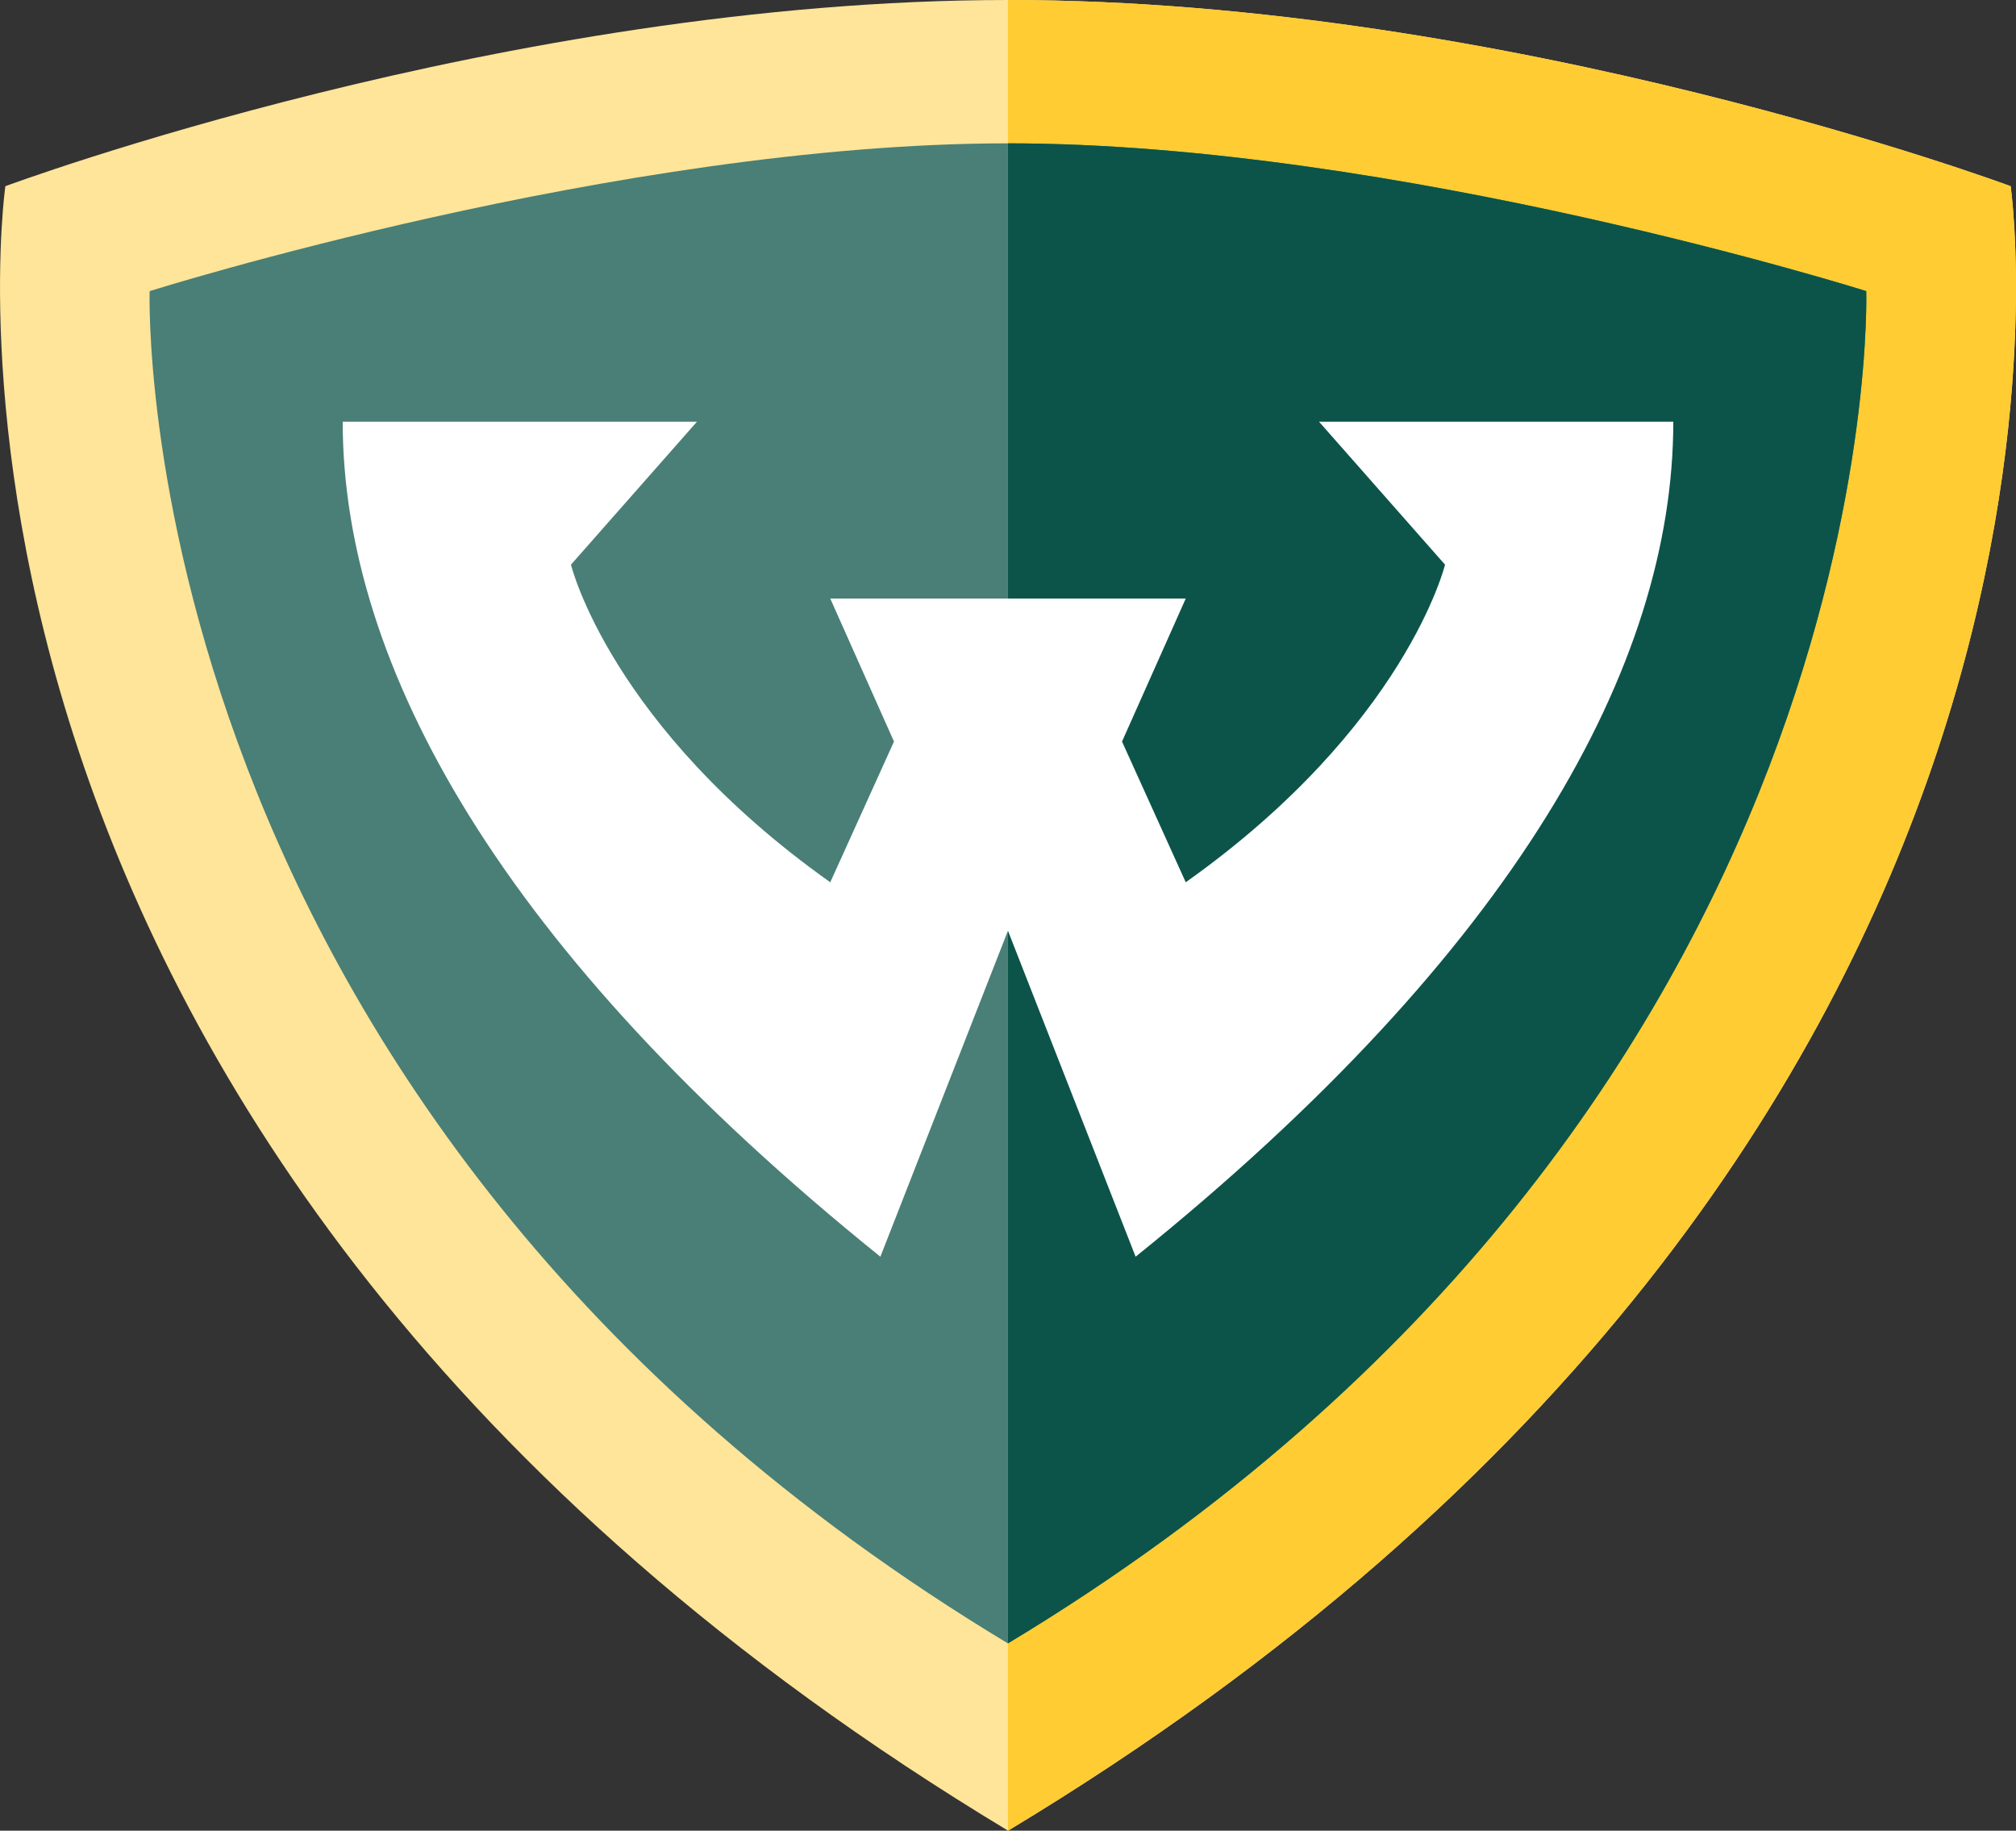
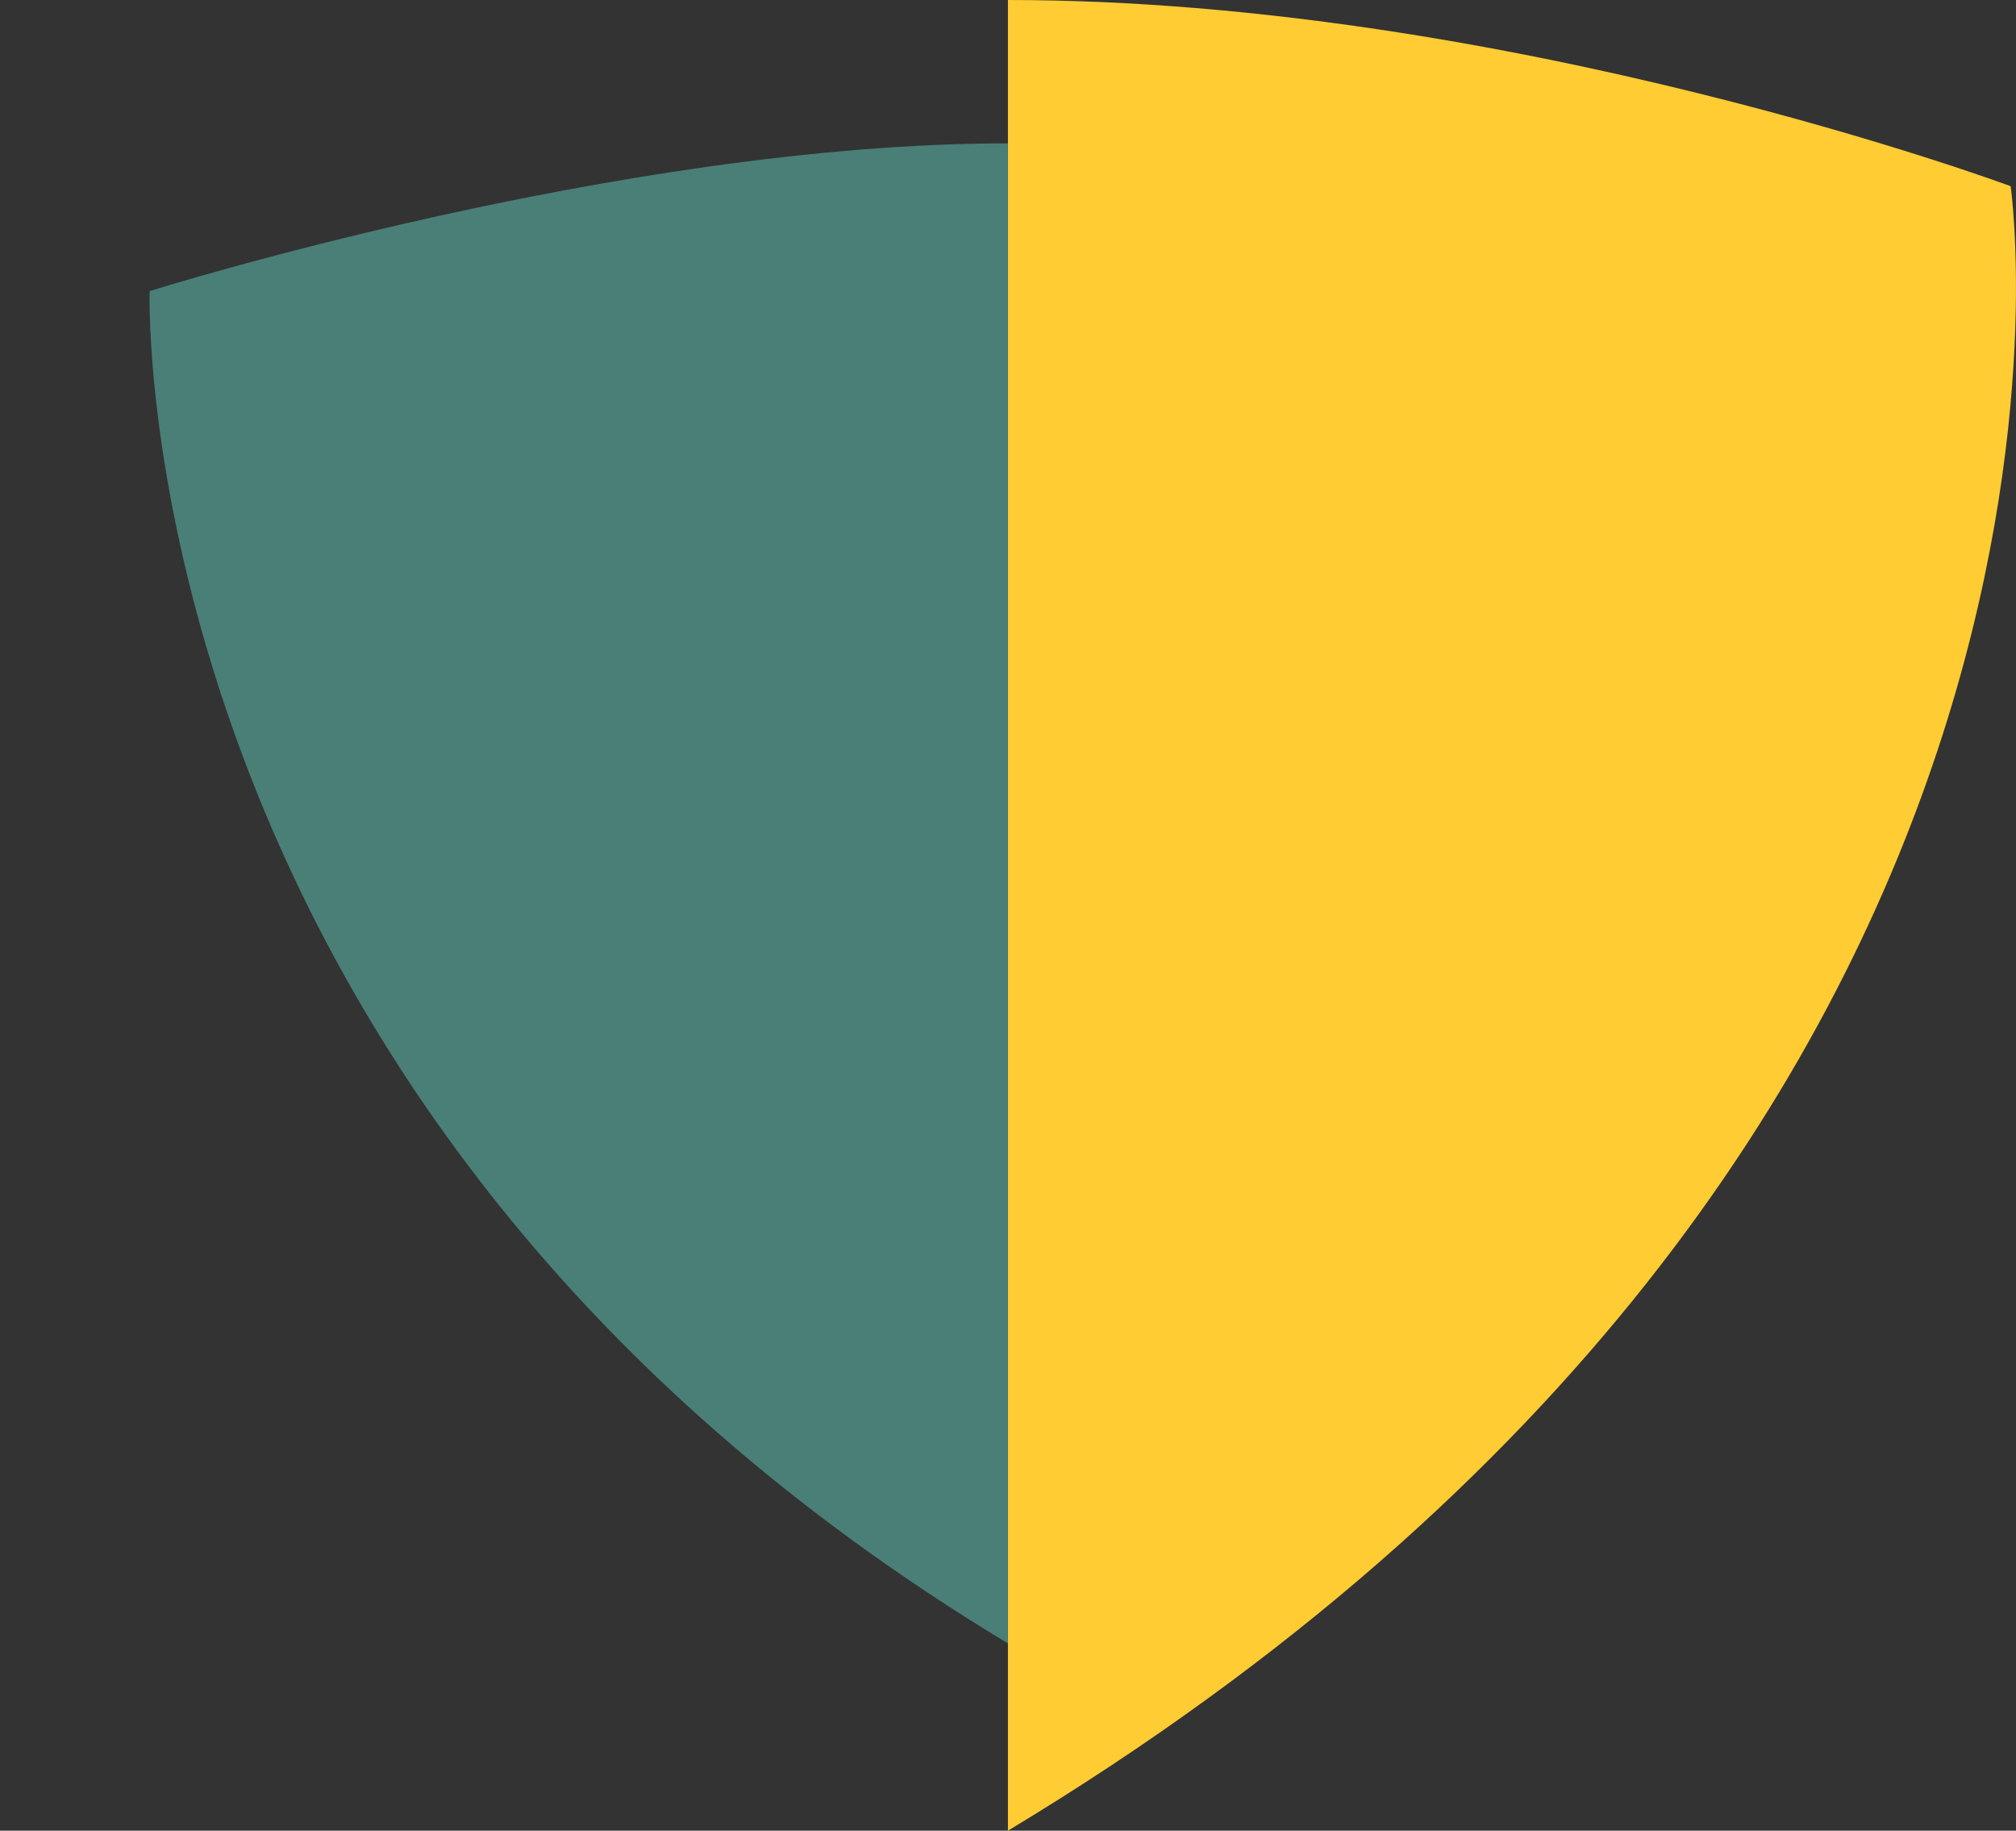
<svg xmlns="http://www.w3.org/2000/svg" id="Artwork" viewBox="0 0 168.95 153.38">
  <rect x="0" y="0" width="168.95" height="153.38" fill="#333333" stroke="none" />
  <defs>
    <style>
      .cls-1 {
        fill: #298378;
      }

      .cls-2 {
        fill: #ffe599;
      }

      .cls-3 {
        fill: #fff;
      }

      .cls-4 {
        fill: #fc3;
      }

      .cls-5 {
        fill: #0c5449;
      }

      .cls-6 {
        fill: #497f76;
      }
    </style>
  </defs>
-   <path class="cls-2" d="M168.5,15.6S126.56,0,84.47,0,.45,15.6.45,15.6c0,0-11.67,80.13,84.03,137.78C180.17,95.74,168.5,15.6,168.5,15.6Z" />
  <path class="cls-4" d="M84.47,0c42.08,0,84.03,15.6,84.03,15.6,0,0,11.67,80.13-84.03,137.78V0Z" />
  <path class="cls-6" d="M84.47,137.68V12.01c-32.61,0-71.93,12.38-71.93,12.38,0,0-2.22,68.63,71.93,113.3Z" />
-   <path class="cls-1" d="M156.4,24.39s-39.32-12.38-71.93-12.38v125.67c74.15-44.67,71.93-113.3,71.93-113.3Z" />
-   <path class="cls-5" d="M84.47,12.01c32.61,0,71.93,12.38,71.93,12.38,0,0,2.22,68.63-71.93,113.3V12.01Z" />
-   <path id="Whole" class="cls-3" d="M99.37,50.15l-5.34,11.98,5.34,11.79c18.45-13.09,21.73-26.61,21.73-26.61l-10.56-11.98h29.69c0,20.41-13.27,44.36-45.06,69.96l-10.7-27.31-10.69,27.31c-31.78-25.6-45.06-49.55-45.06-69.96h29.69l-10.56,11.98s3.28,13.52,21.73,26.61l5.34-11.79-5.34-11.98h29.79Z" />
</svg>